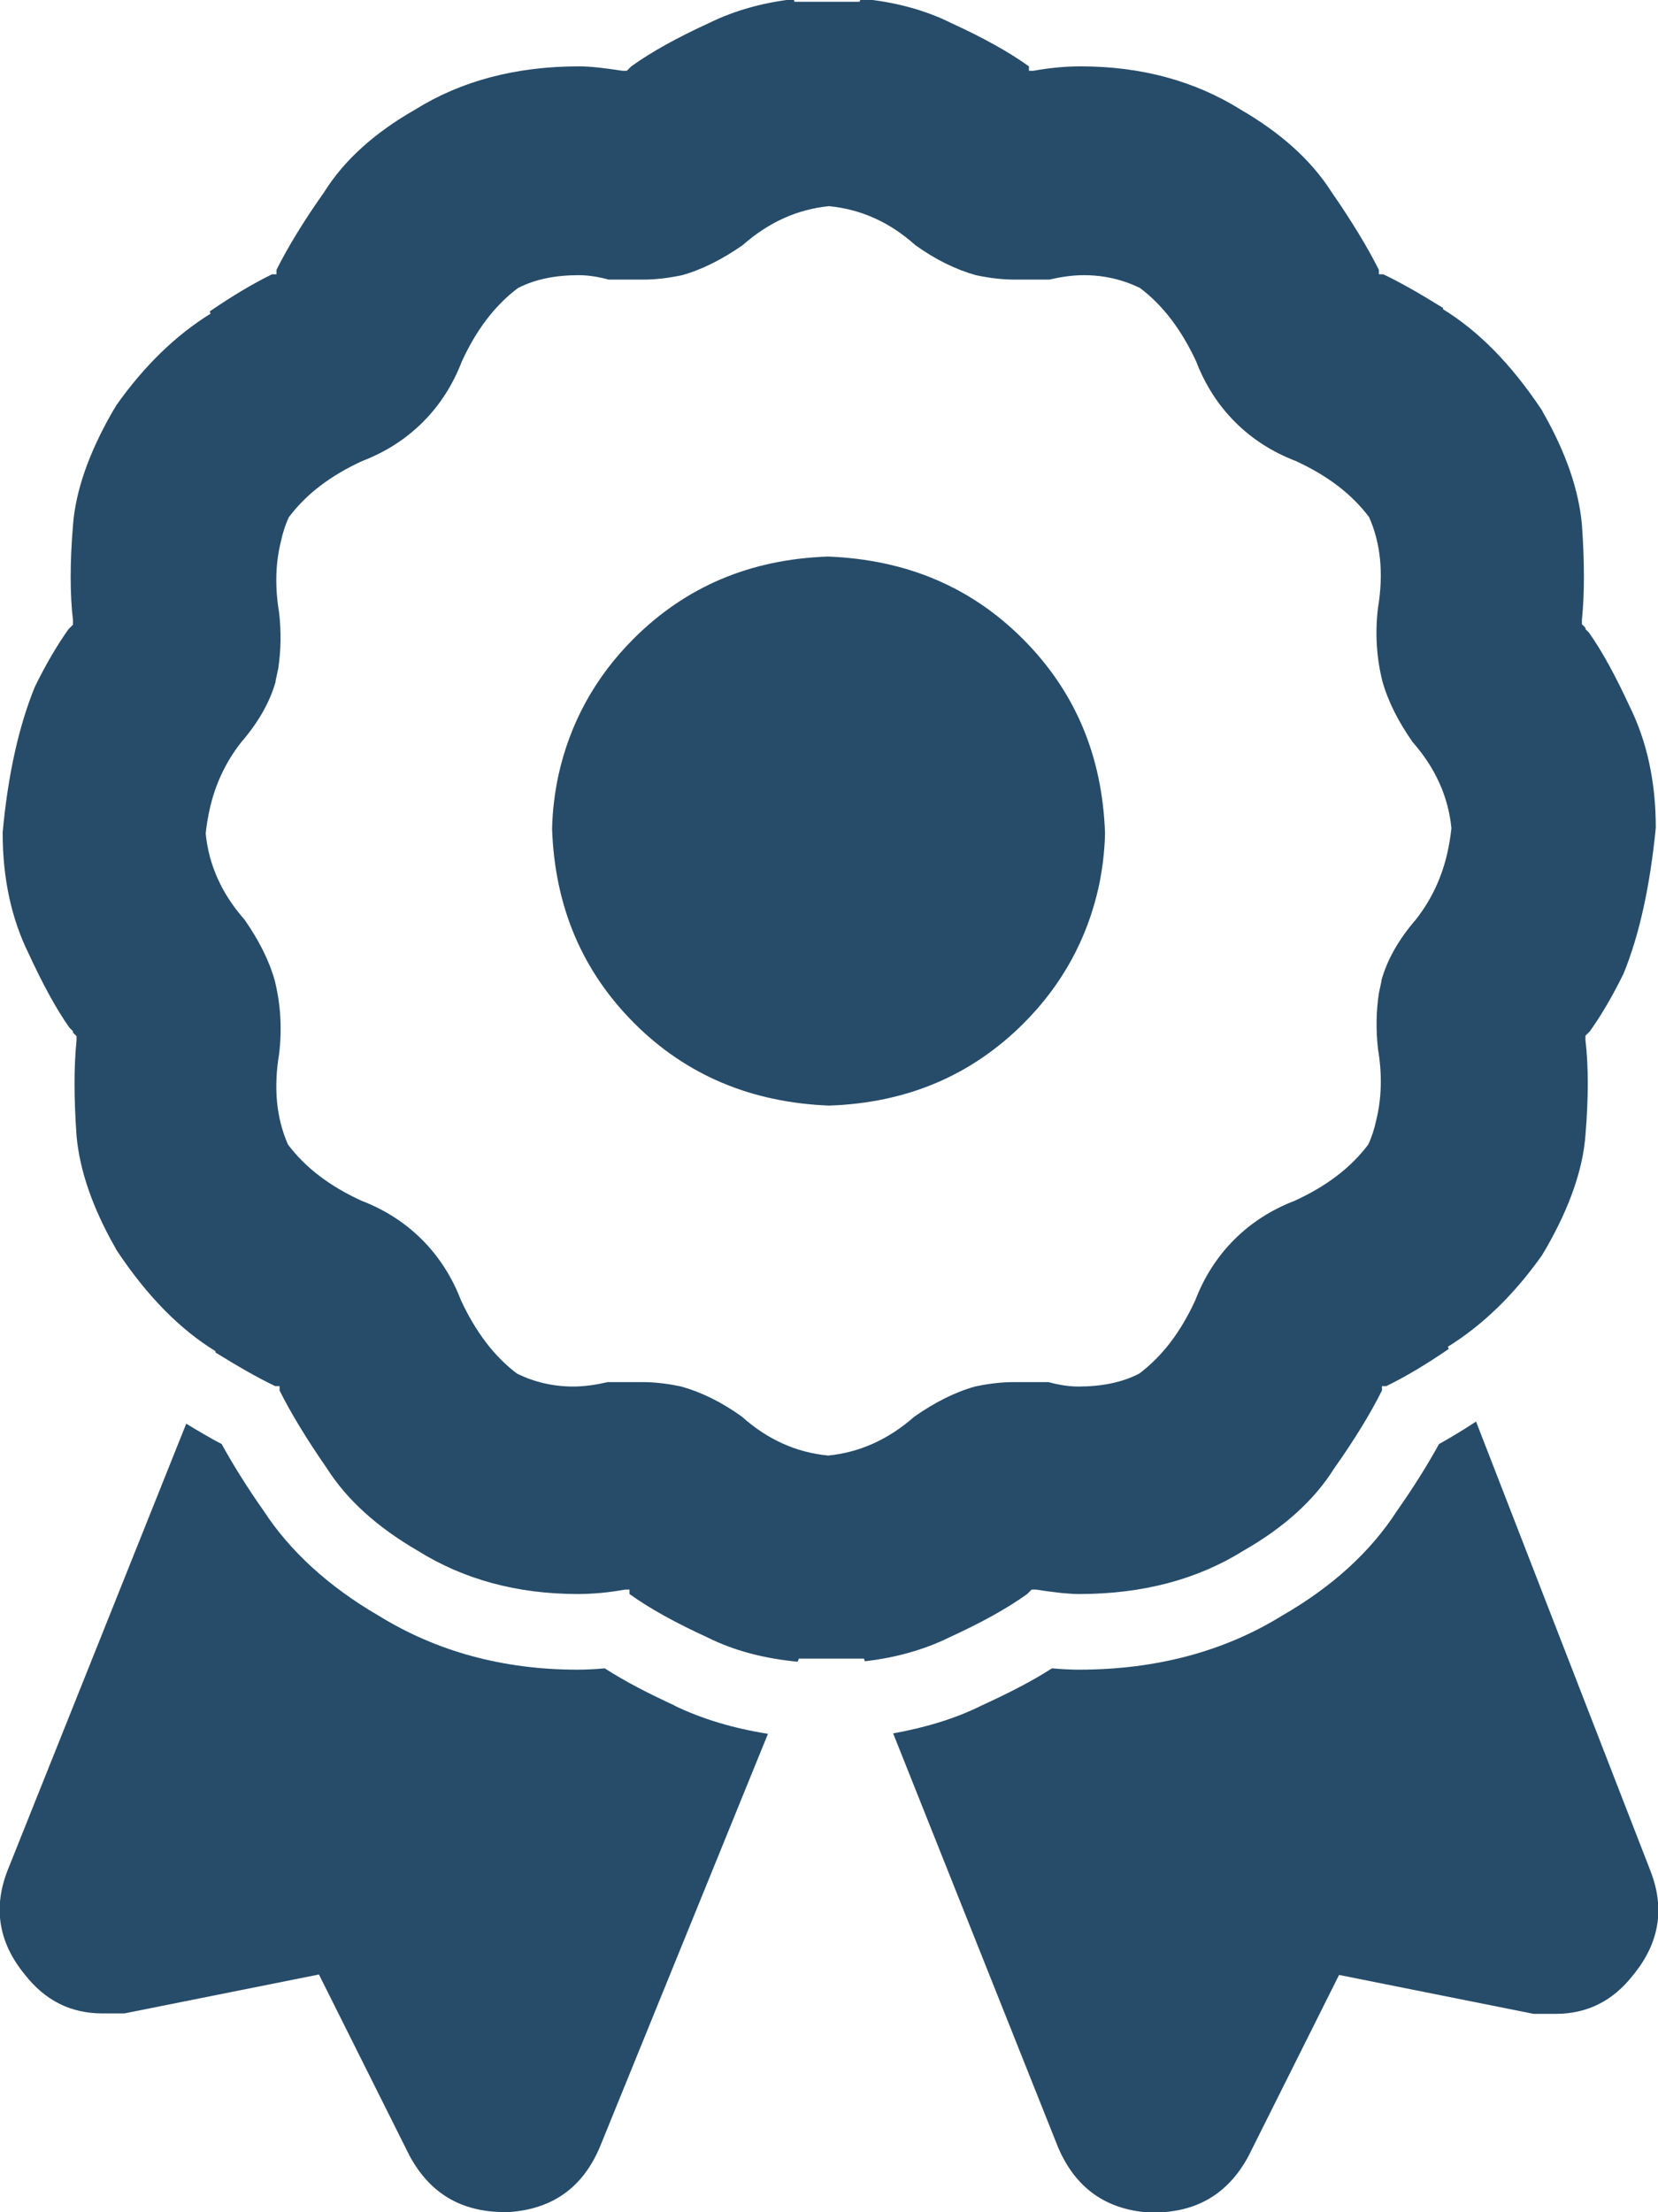
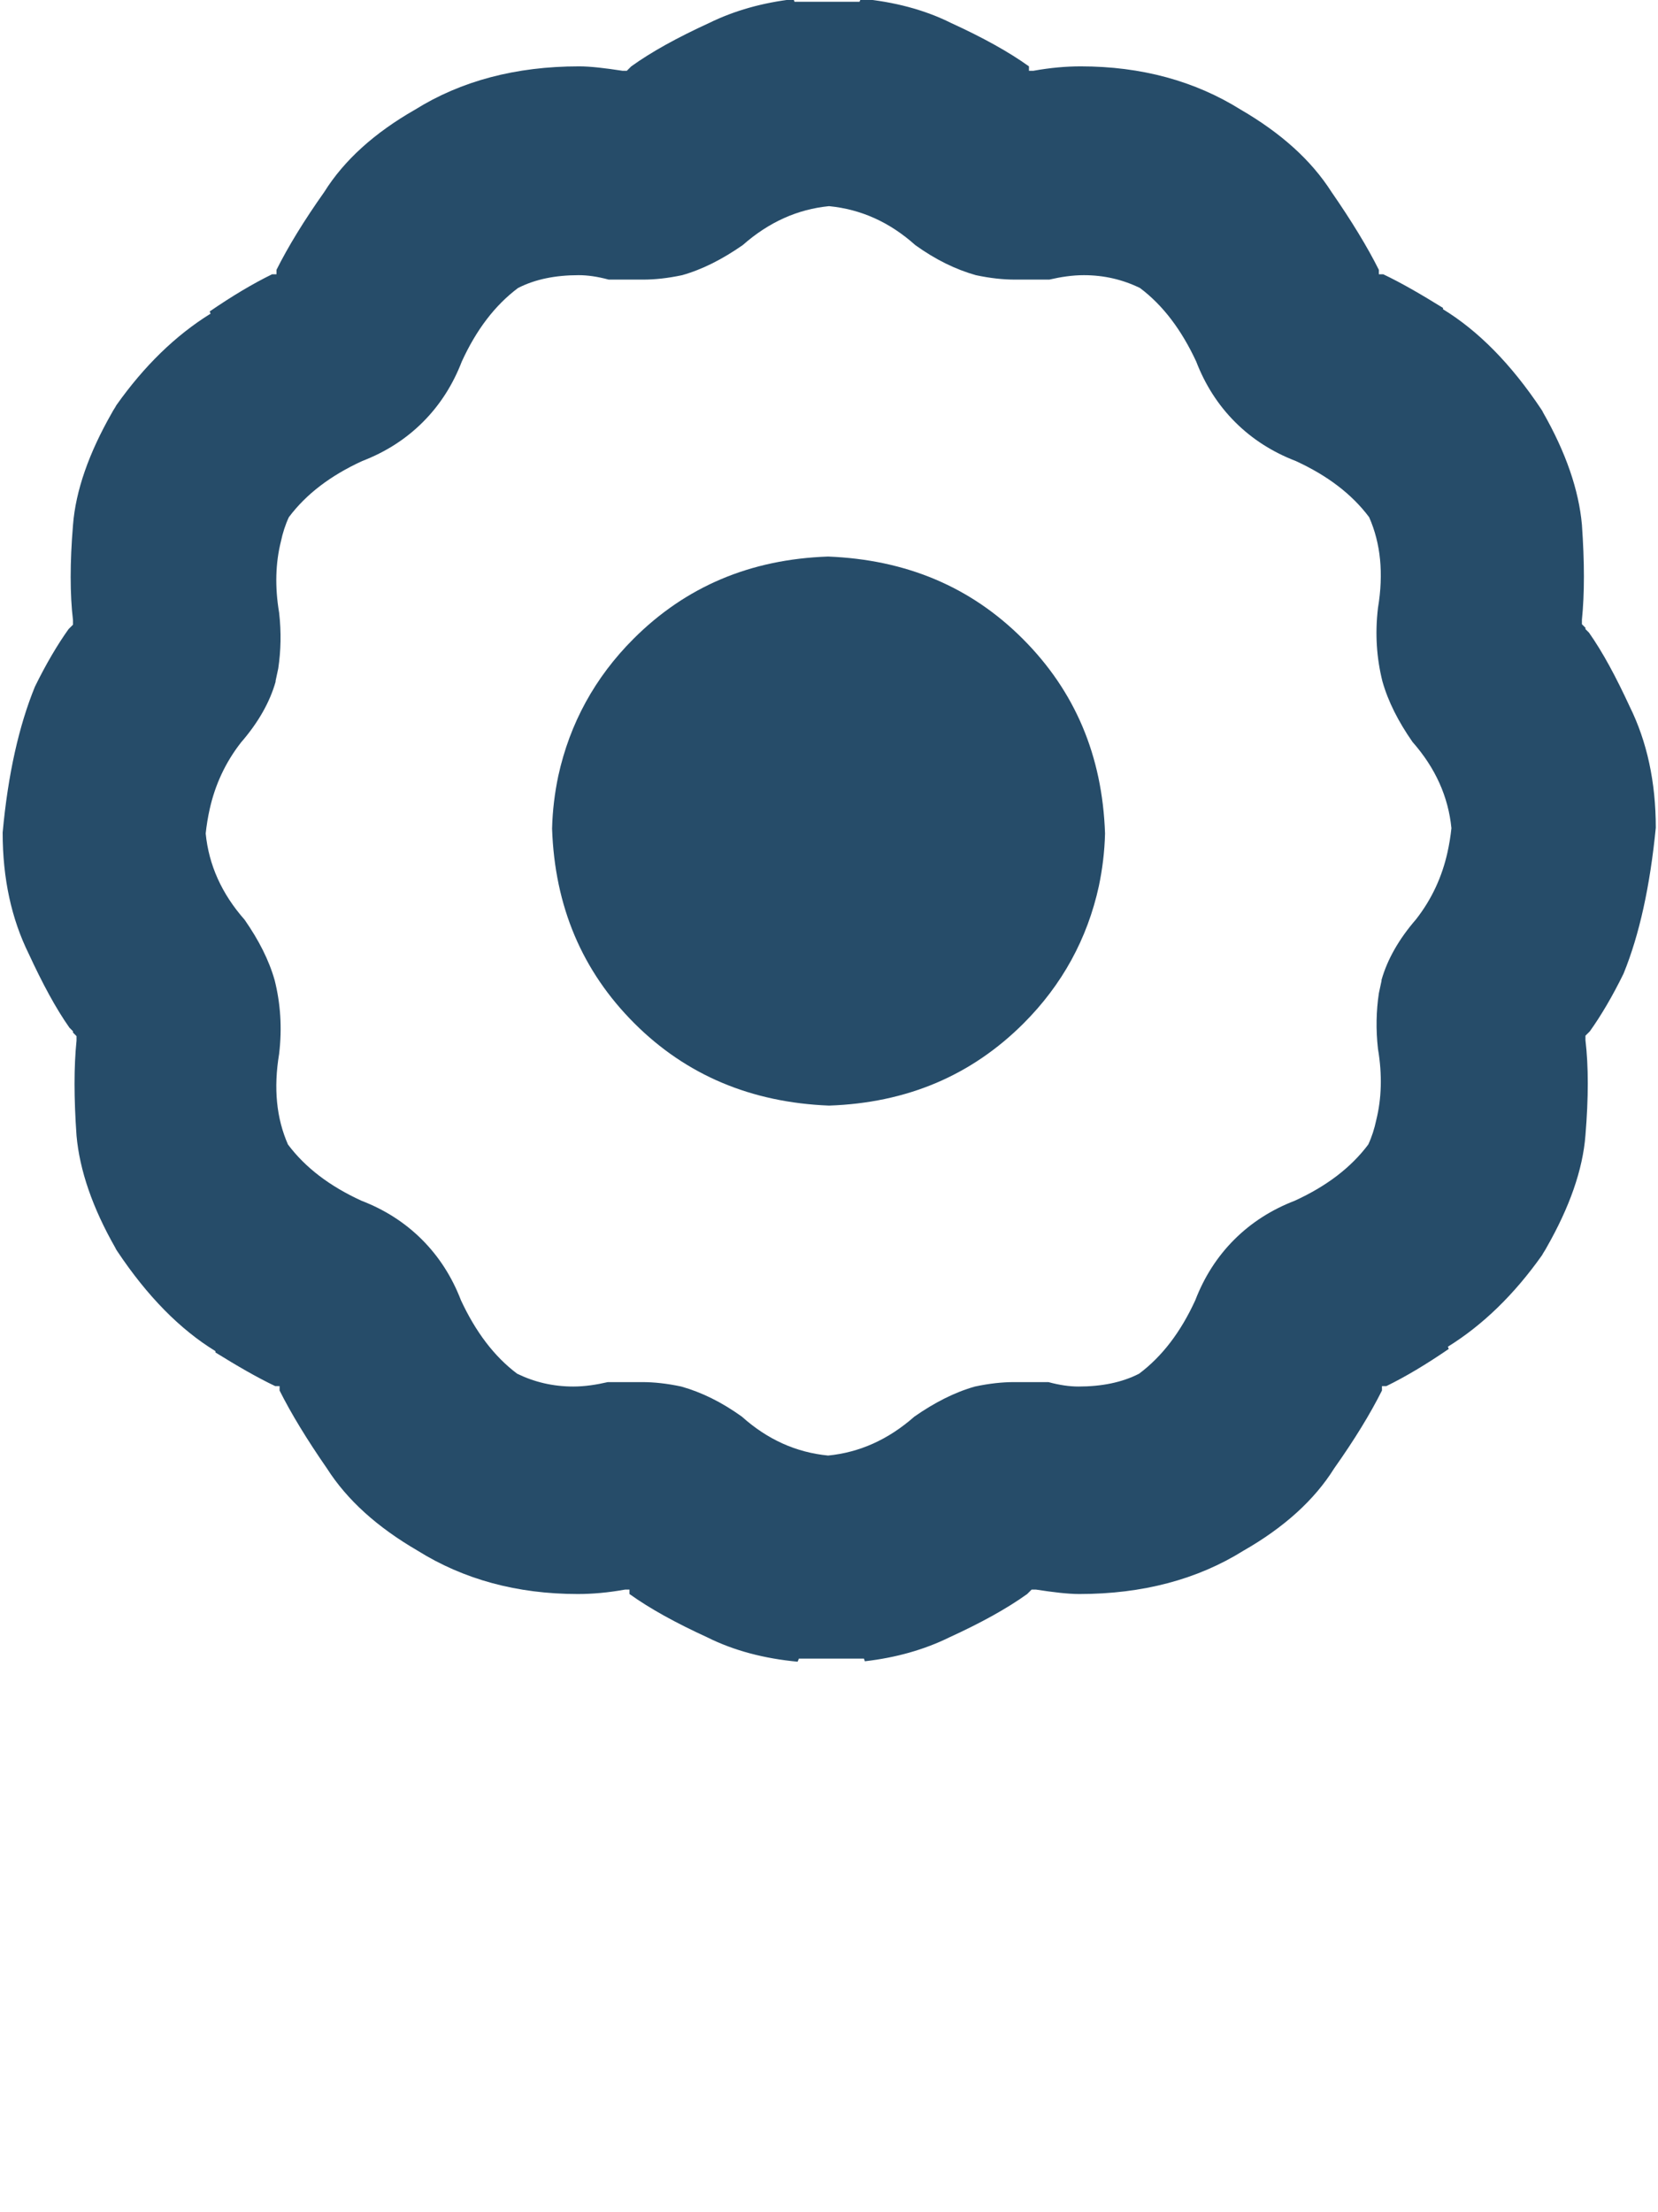
<svg xmlns="http://www.w3.org/2000/svg" id="Layer_1" data-name="Layer 1" viewBox="0 0 37.48 50">
  <defs>
    <style>
      .cls-1 {
        fill: #264c69;
      }
    </style>
  </defs>
  <path class="cls-1" d="m14.34,23.13c1.17,1.17,2.64,1.79,4.4,1.86,1.76-.06,3.22-.68,4.4-1.86.87-.87,1.44-1.91,1.7-3.1.08-.38.13-.78.14-1.19-.06-1.76-.68-3.22-1.86-4.4s-2.64-1.79-4.4-1.86c-1.76.06-3.22.68-4.4,1.86-.87.87-1.44,1.91-1.7,3.1-.08.38-.13.78-.14,1.19.06,1.76.68,3.22,1.86,4.4Z" />
  <path class="cls-1" d="m23.22,36.03l.1-.1h.1c.39.06.72.1.98.1,1.43,0,2.67-.33,3.71-.98.91-.52,1.6-1.14,2.05-1.86.46-.65.82-1.24,1.08-1.76v-.1h.1c.43-.21.9-.49,1.41-.84l-.02-.05c.79-.49,1.5-1.18,2.13-2.07.03-.06.07-.11.1-.17.52-.91.82-1.76.88-2.54.07-.85.07-1.56,0-2.15v-.1l.1-.1c.25-.35.51-.79.76-1.3.36-.88.6-1.98.73-3.3,0-1.04-.2-1.95-.59-2.74-.31-.67-.61-1.23-.92-1.67l-.08-.08v-.03l-.08-.08v-.1c.06-.59.06-1.3,0-2.15-.07-.78-.36-1.63-.88-2.54-.01-.03-.03-.05-.04-.07-.68-1.02-1.42-1.77-2.22-2.26v-.03c-.5-.31-.95-.57-1.35-.76h-.1v-.1c-.26-.52-.62-1.11-1.07-1.76-.46-.72-1.14-1.33-2.05-1.86-1.04-.65-2.25-.98-3.62-.98-.33,0-.68.03-1.07.1h-.1v-.1c-.46-.33-1.04-.65-1.76-.98-.6-.3-1.29-.48-2.04-.55l-.03.07h-1.47l-.02-.06c-.7.08-1.34.26-1.91.54-.72.33-1.3.65-1.76.98l-.1.1h-.1c-.39-.06-.72-.1-.98-.1-1.43,0-2.67.33-3.71.98-.91.52-1.6,1.14-2.05,1.86-.46.65-.82,1.24-1.08,1.76v.1h-.1c-.43.21-.9.49-1.41.84l.02.05c-.79.49-1.5,1.18-2.13,2.07-.03.06-.07.11-.1.17-.52.91-.82,1.76-.88,2.54-.07.85-.07,1.56,0,2.15v.1l-.1.1c-.25.35-.51.79-.76,1.3-.36.88-.61,1.98-.73,3.3,0,1.04.2,1.95.59,2.74.31.67.61,1.23.92,1.67l.08.08v.03l.08.08v.1c-.06.59-.06,1.3,0,2.15.07.78.36,1.63.88,2.54.01.03.03.05.04.07.68,1.02,1.42,1.77,2.22,2.26v.03c.5.31.95.57,1.35.76h.1v.1c.26.52.62,1.11,1.07,1.76.46.72,1.14,1.33,2.05,1.86,1.04.65,2.25.98,3.62.98.33,0,.68-.03,1.07-.1h.1v.1c.46.33,1.04.65,1.76.98.6.3,1.29.48,2.04.55l.03-.07h1.47l.02.06c.7-.08,1.34-.26,1.91-.54.72-.33,1.3-.65,1.76-.98Zm-4.5-3.13c-.72-.07-1.37-.36-1.95-.88-.46-.33-.91-.55-1.37-.68-.33-.07-.62-.1-.88-.1h-.78c-.26.06-.52.1-.78.1-.46,0-.88-.1-1.27-.29-.52-.39-.94-.95-1.27-1.66-.2-.52-.49-.98-.88-1.37-.39-.39-.85-.68-1.37-.88-.72-.33-1.27-.75-1.66-1.27-.26-.59-.33-1.27-.2-2.05.07-.59.03-1.14-.1-1.66-.13-.46-.36-.91-.68-1.37-.52-.59-.81-1.24-.88-1.95.02-.19.05-.37.09-.55.12-.54.35-1.05.71-1.51.39-.45.65-.91.78-1.37,0,0,0-.01,0-.02.02-.09.04-.19.06-.28.06-.4.07-.82.02-1.26-.1-.59-.08-1.13.04-1.61.04-.19.1-.38.18-.55.39-.52.94-.94,1.66-1.27.52-.2.98-.49,1.37-.88.39-.39.68-.85.88-1.37.33-.72.75-1.27,1.27-1.66.39-.2.85-.29,1.37-.29.2,0,.42.03.68.1h.78c.26,0,.55-.03.88-.1.46-.13.91-.36,1.37-.68.59-.52,1.24-.81,1.95-.88.72.07,1.37.36,1.95.88.46.33.91.55,1.37.68.33.07.62.1.88.1h.78c.26-.06.52-.1.78-.1.46,0,.88.1,1.27.29.52.39.94.95,1.27,1.66.2.52.49.98.88,1.37.39.39.85.68,1.37.88.72.33,1.27.75,1.66,1.27.26.59.33,1.27.2,2.05-.07.59-.03,1.14.1,1.66.13.46.36.91.68,1.37.52.59.81,1.24.88,1.95-.02.19-.05.37-.09.55-.12.54-.35,1.05-.71,1.51-.39.45-.65.91-.78,1.37,0,0,0,.01,0,.02-.02.09-.04.19-.06.28-.06.4-.07.82-.02,1.26.1.59.08,1.13-.04,1.61-.04.19-.1.38-.18.55-.39.52-.94.94-1.66,1.27-.52.2-.98.49-1.37.88-.39.39-.68.85-.88,1.37-.33.72-.75,1.27-1.27,1.66-.39.2-.85.29-1.37.29-.2,0-.42-.03-.68-.1h-.78c-.26,0-.55.03-.88.1-.46.13-.91.36-1.37.68-.59.52-1.24.81-1.95.88Z" />
-   <path class="cls-1" d="m15.25,38.55c-.61-.28-1.13-.55-1.58-.84-.21.02-.42.03-.62.03-1.67,0-3.18-.41-4.49-1.22-1.12-.65-2-1.45-2.6-2.37-.38-.54-.69-1.04-.95-1.51-.25-.13-.52-.29-.8-.46L.17,42.28c-.33.85-.2,1.63.39,2.35.46.59,1.04.88,1.76.88h.49l4.4-.88,2.05,4.1c.46.85,1.17,1.27,2.15,1.27h.1c.98-.07,1.66-.55,2.05-1.47l3.8-9.34c-.76-.12-1.48-.33-2.12-.64Z" />
-   <path class="cls-1" d="m33.37,32.13c-.29.19-.57.36-.84.51-.26.47-.57.97-.95,1.51-.6.93-1.47,1.72-2.6,2.37-1.31.81-2.85,1.22-4.59,1.22-.18,0-.38-.01-.61-.03-.45.29-.98.56-1.59.84-.6.3-1.28.5-2,.63l3.73,9.36c.39.91,1.07,1.4,2.05,1.47h.1c.98,0,1.69-.42,2.15-1.27l2.05-4.1,4.4.88h.49c.72,0,1.3-.29,1.76-.88.59-.72.72-1.5.39-2.35l-3.94-10.15Z" />
</svg>